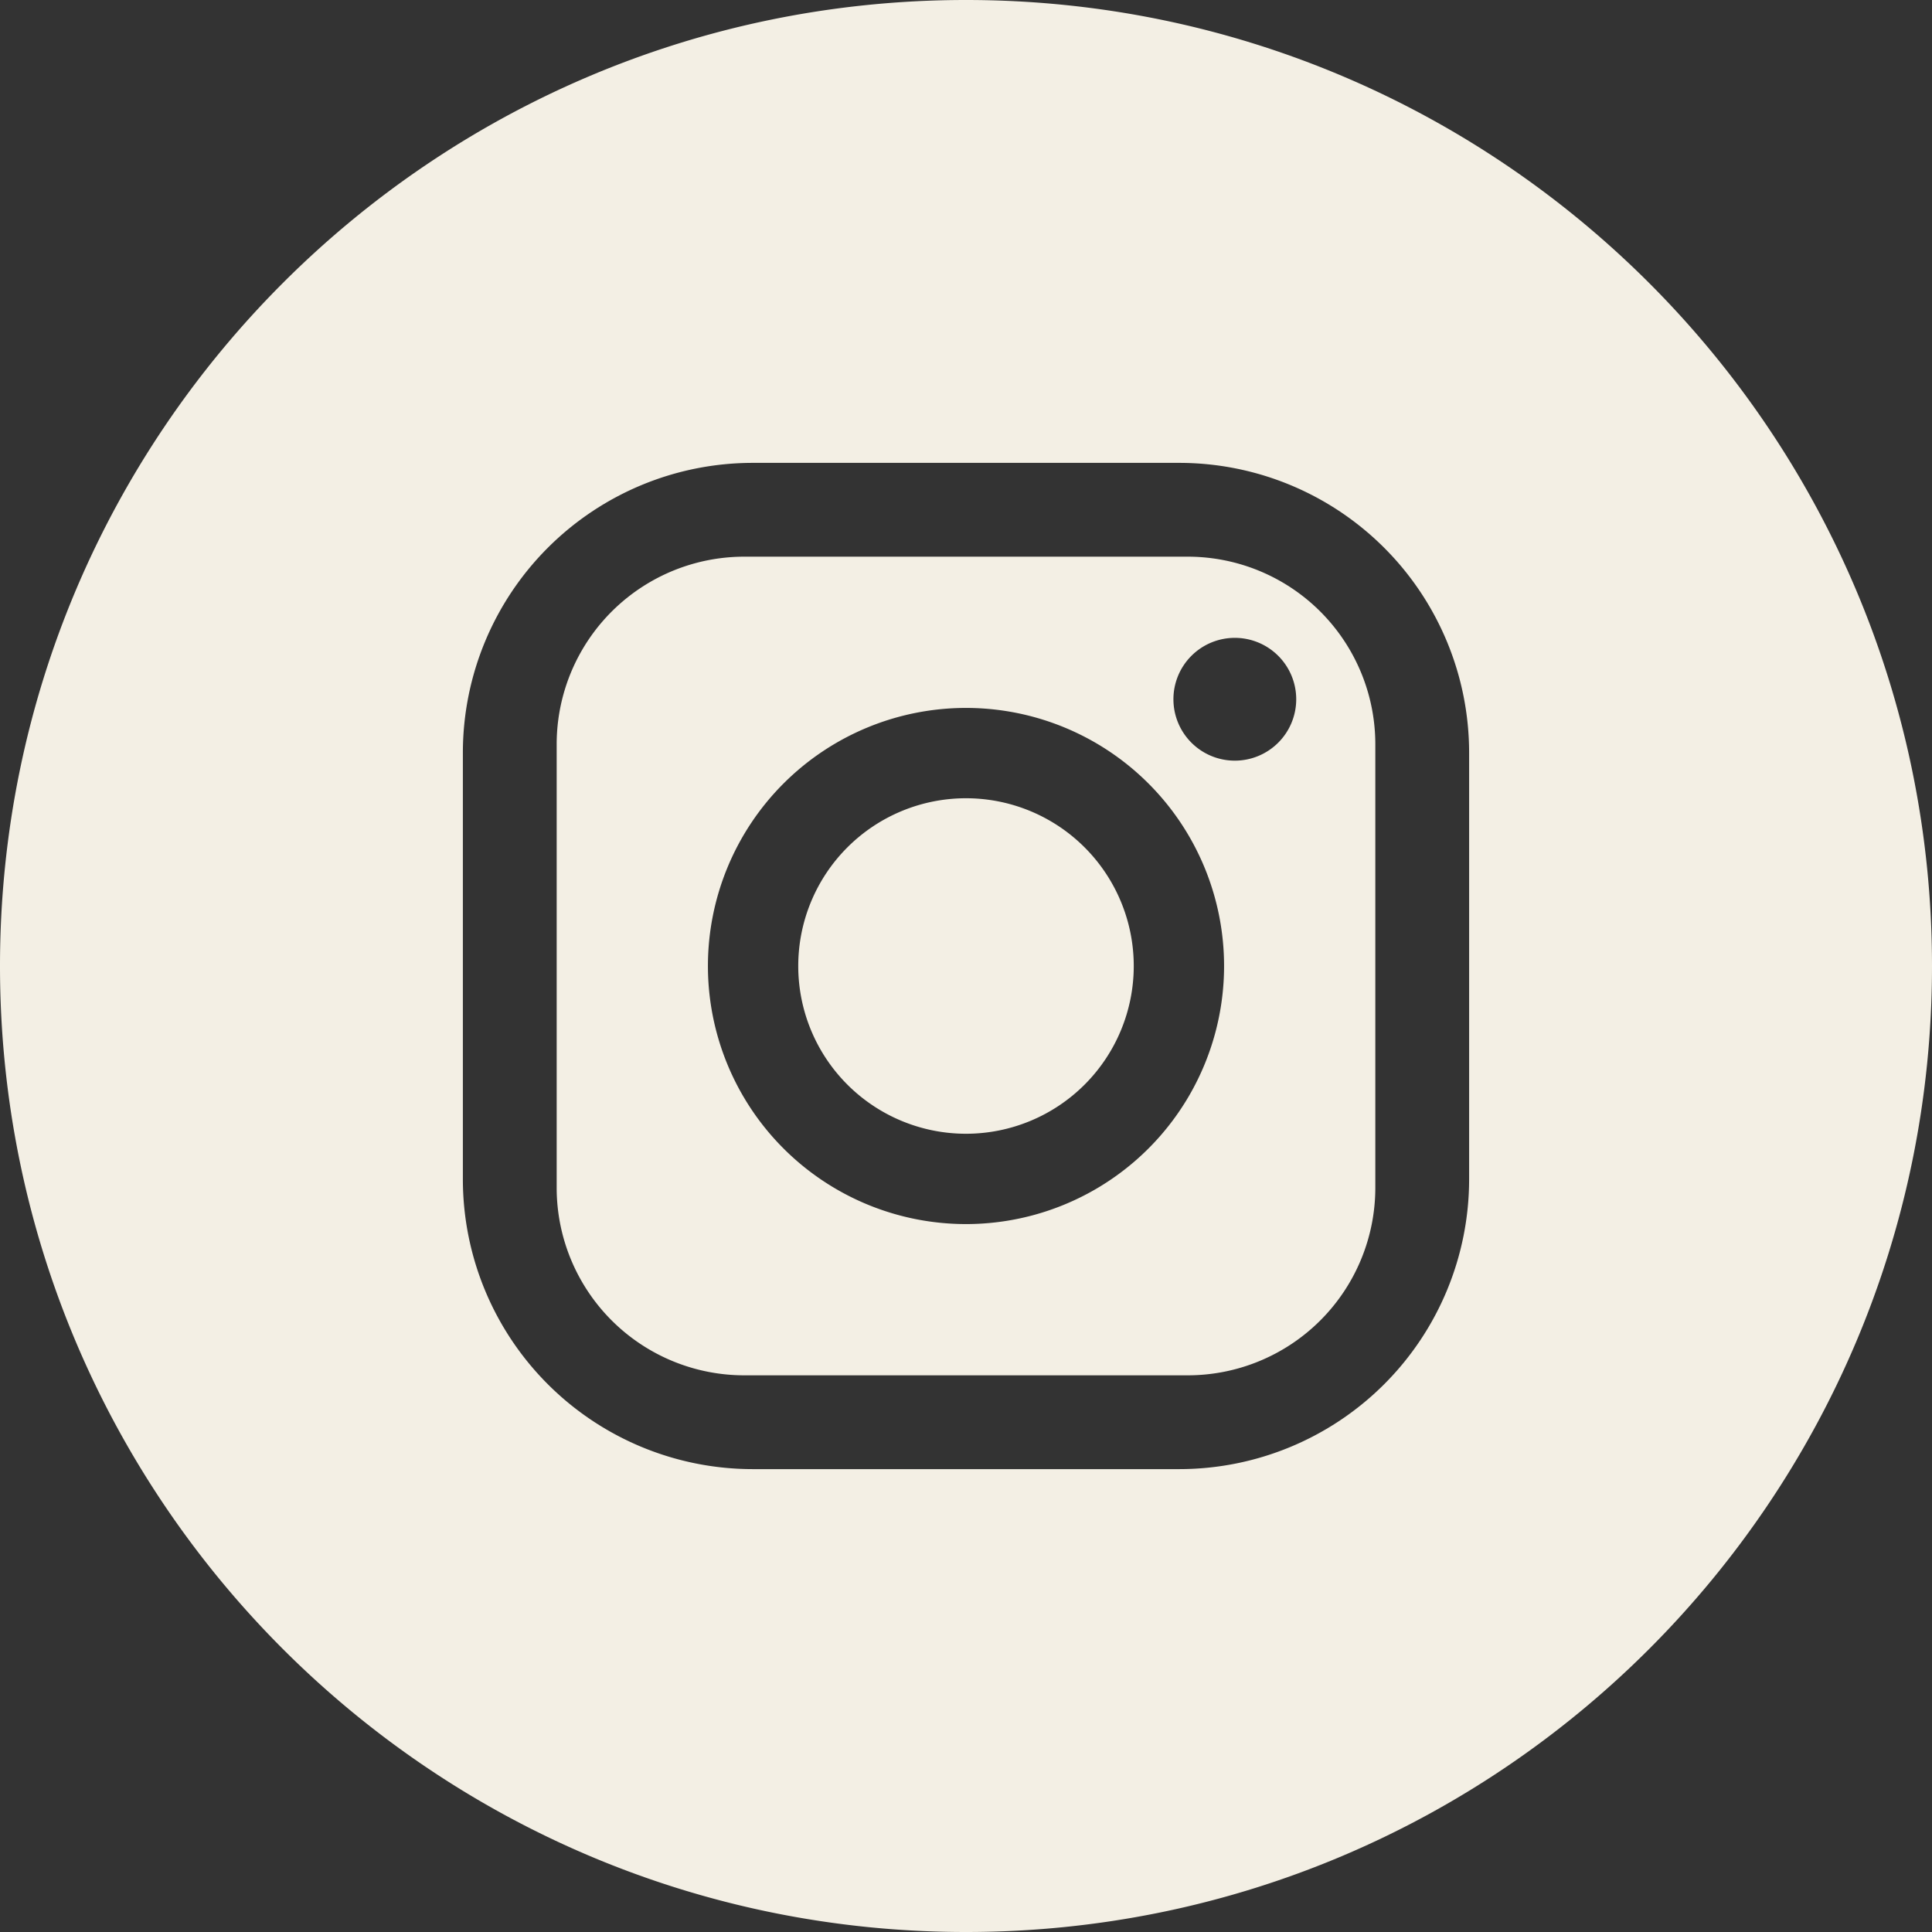
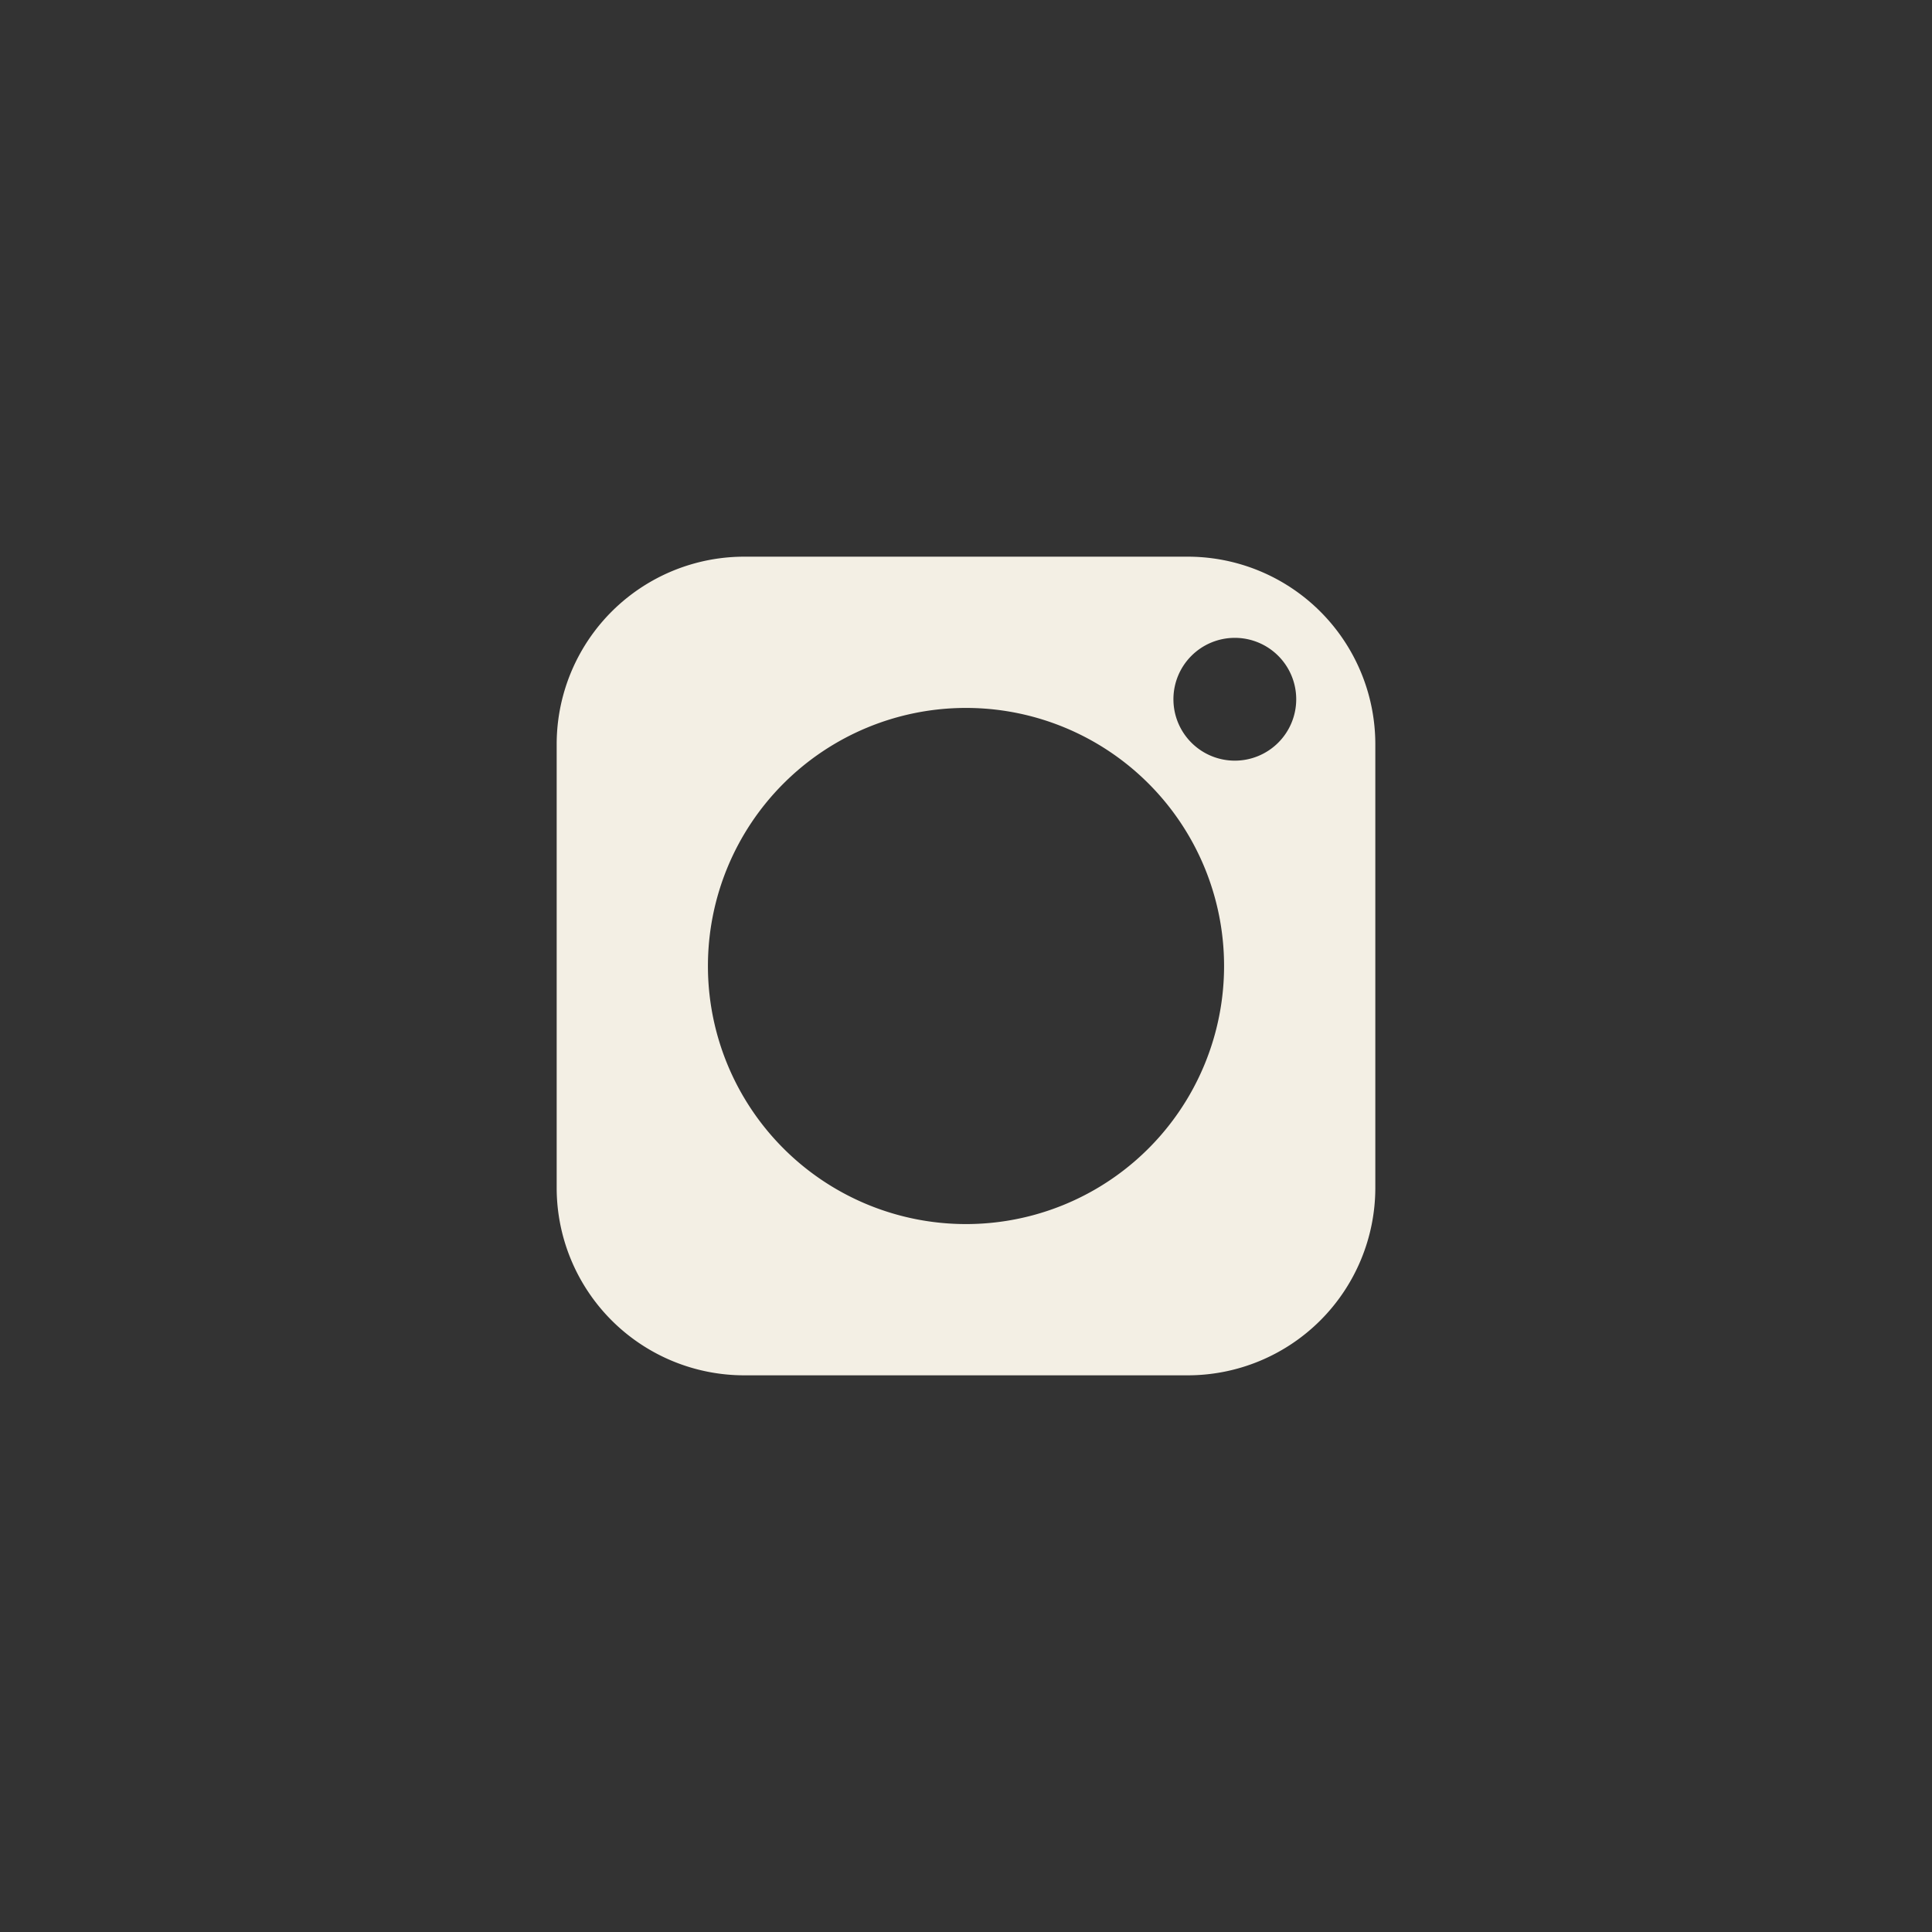
<svg xmlns="http://www.w3.org/2000/svg" data-name="Layer 1" id="Layer_1" viewBox="0 0 512 512">
  <rect x="0" y="0" width="512" height="512" fill="#333333" stroke="none" />
  <title />
  <path d="M314.757,147.525H197.243a49.717,49.717,0,0,0-49.718,49.718V314.757a49.718,49.718,0,0,0,49.718,49.718H314.757a49.718,49.718,0,0,0,49.717-49.718V197.243A49.717,49.717,0,0,0,314.757,147.525ZM256,324.391A68.391,68.391,0,1,1,324.391,256,68.391,68.391,0,0,1,256,324.391ZM327.242,201.58a16.271,16.271,0,1,1,16.27-16.271A16.271,16.271,0,0,1,327.242,201.58Z" fill="#F3EFE4" opacity="1" original-fill="#ffffff" />
-   <path d="M256,211.545A44.455,44.455,0,1,0,300.455,256,44.455,44.455,0,0,0,256,211.545Z" fill="#F3EFE4" opacity="1" original-fill="#ffffff" />
-   <path d="M256,0C114.615,0,0,114.615,0,256S114.615,512,256,512,512,397.385,512,256,397.385,0,256,0ZM389.333,312.5A76.836,76.836,0,0,1,312.5,389.333H199.5A76.837,76.837,0,0,1,122.666,312.5V199.5A76.836,76.836,0,0,1,199.5,122.667H312.5A76.836,76.836,0,0,1,389.333,199.5Z" fill="#F3EFE4" opacity="1" original-fill="#ffffff" />
</svg>